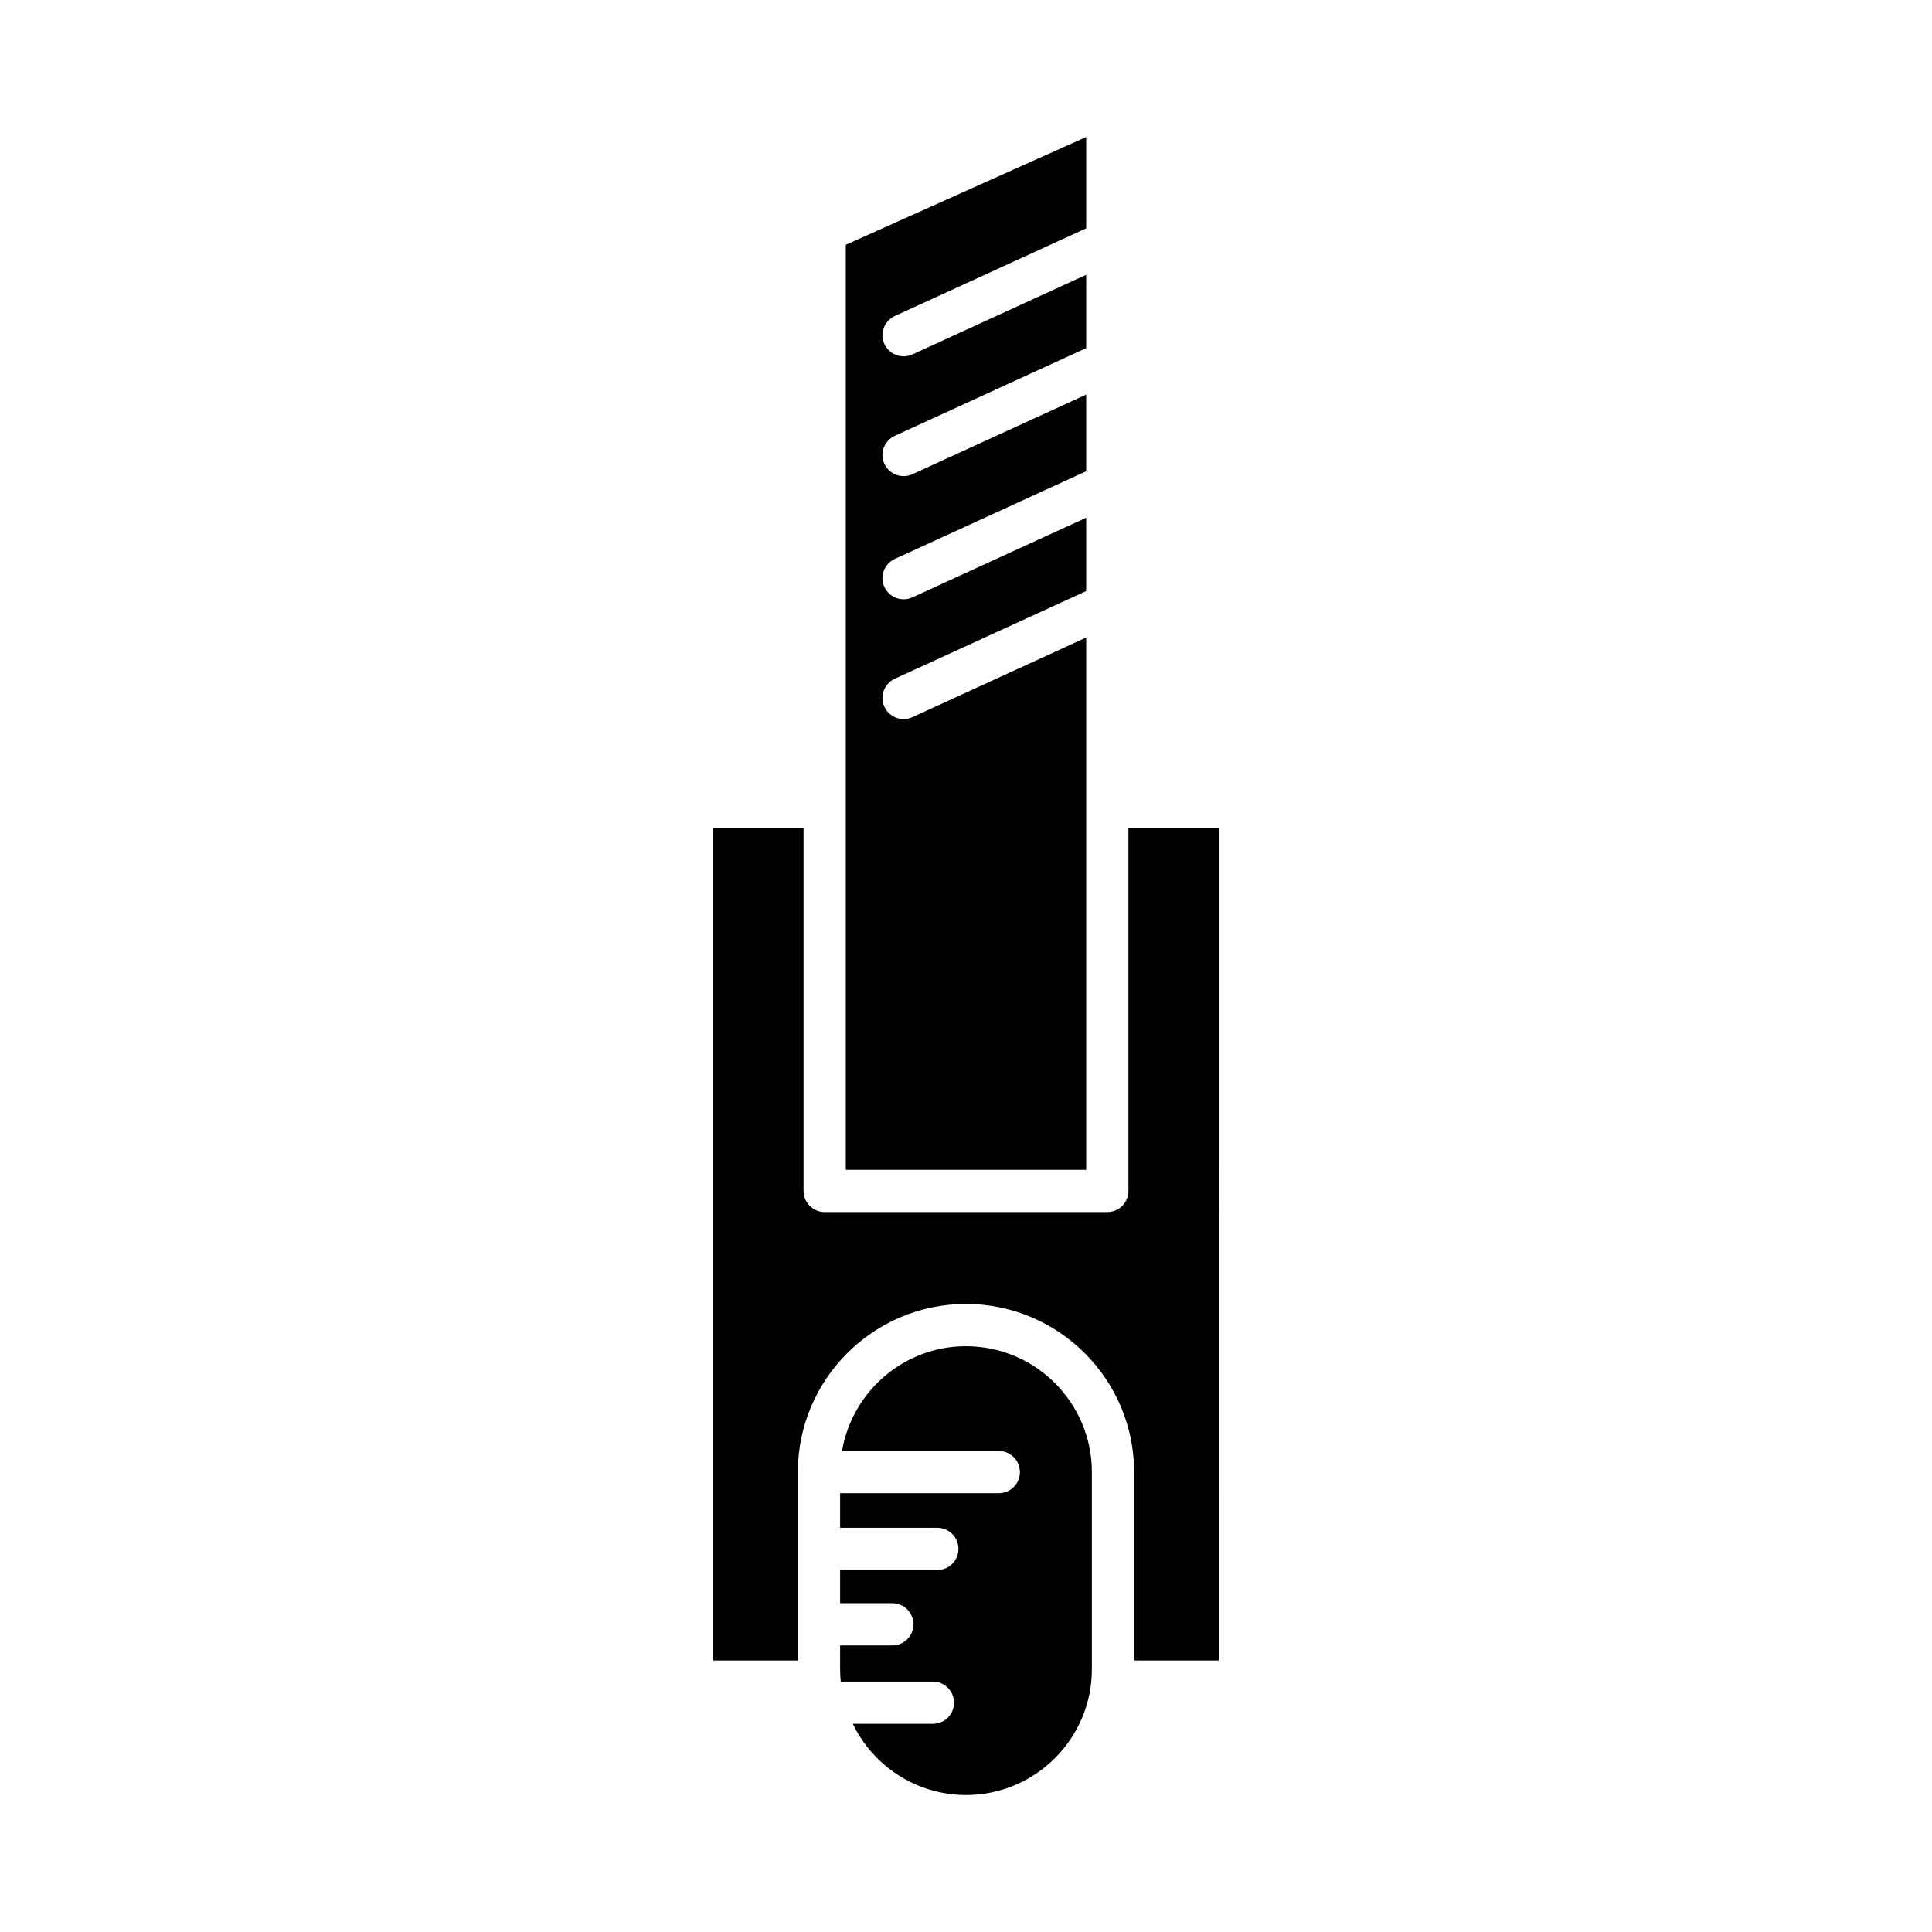
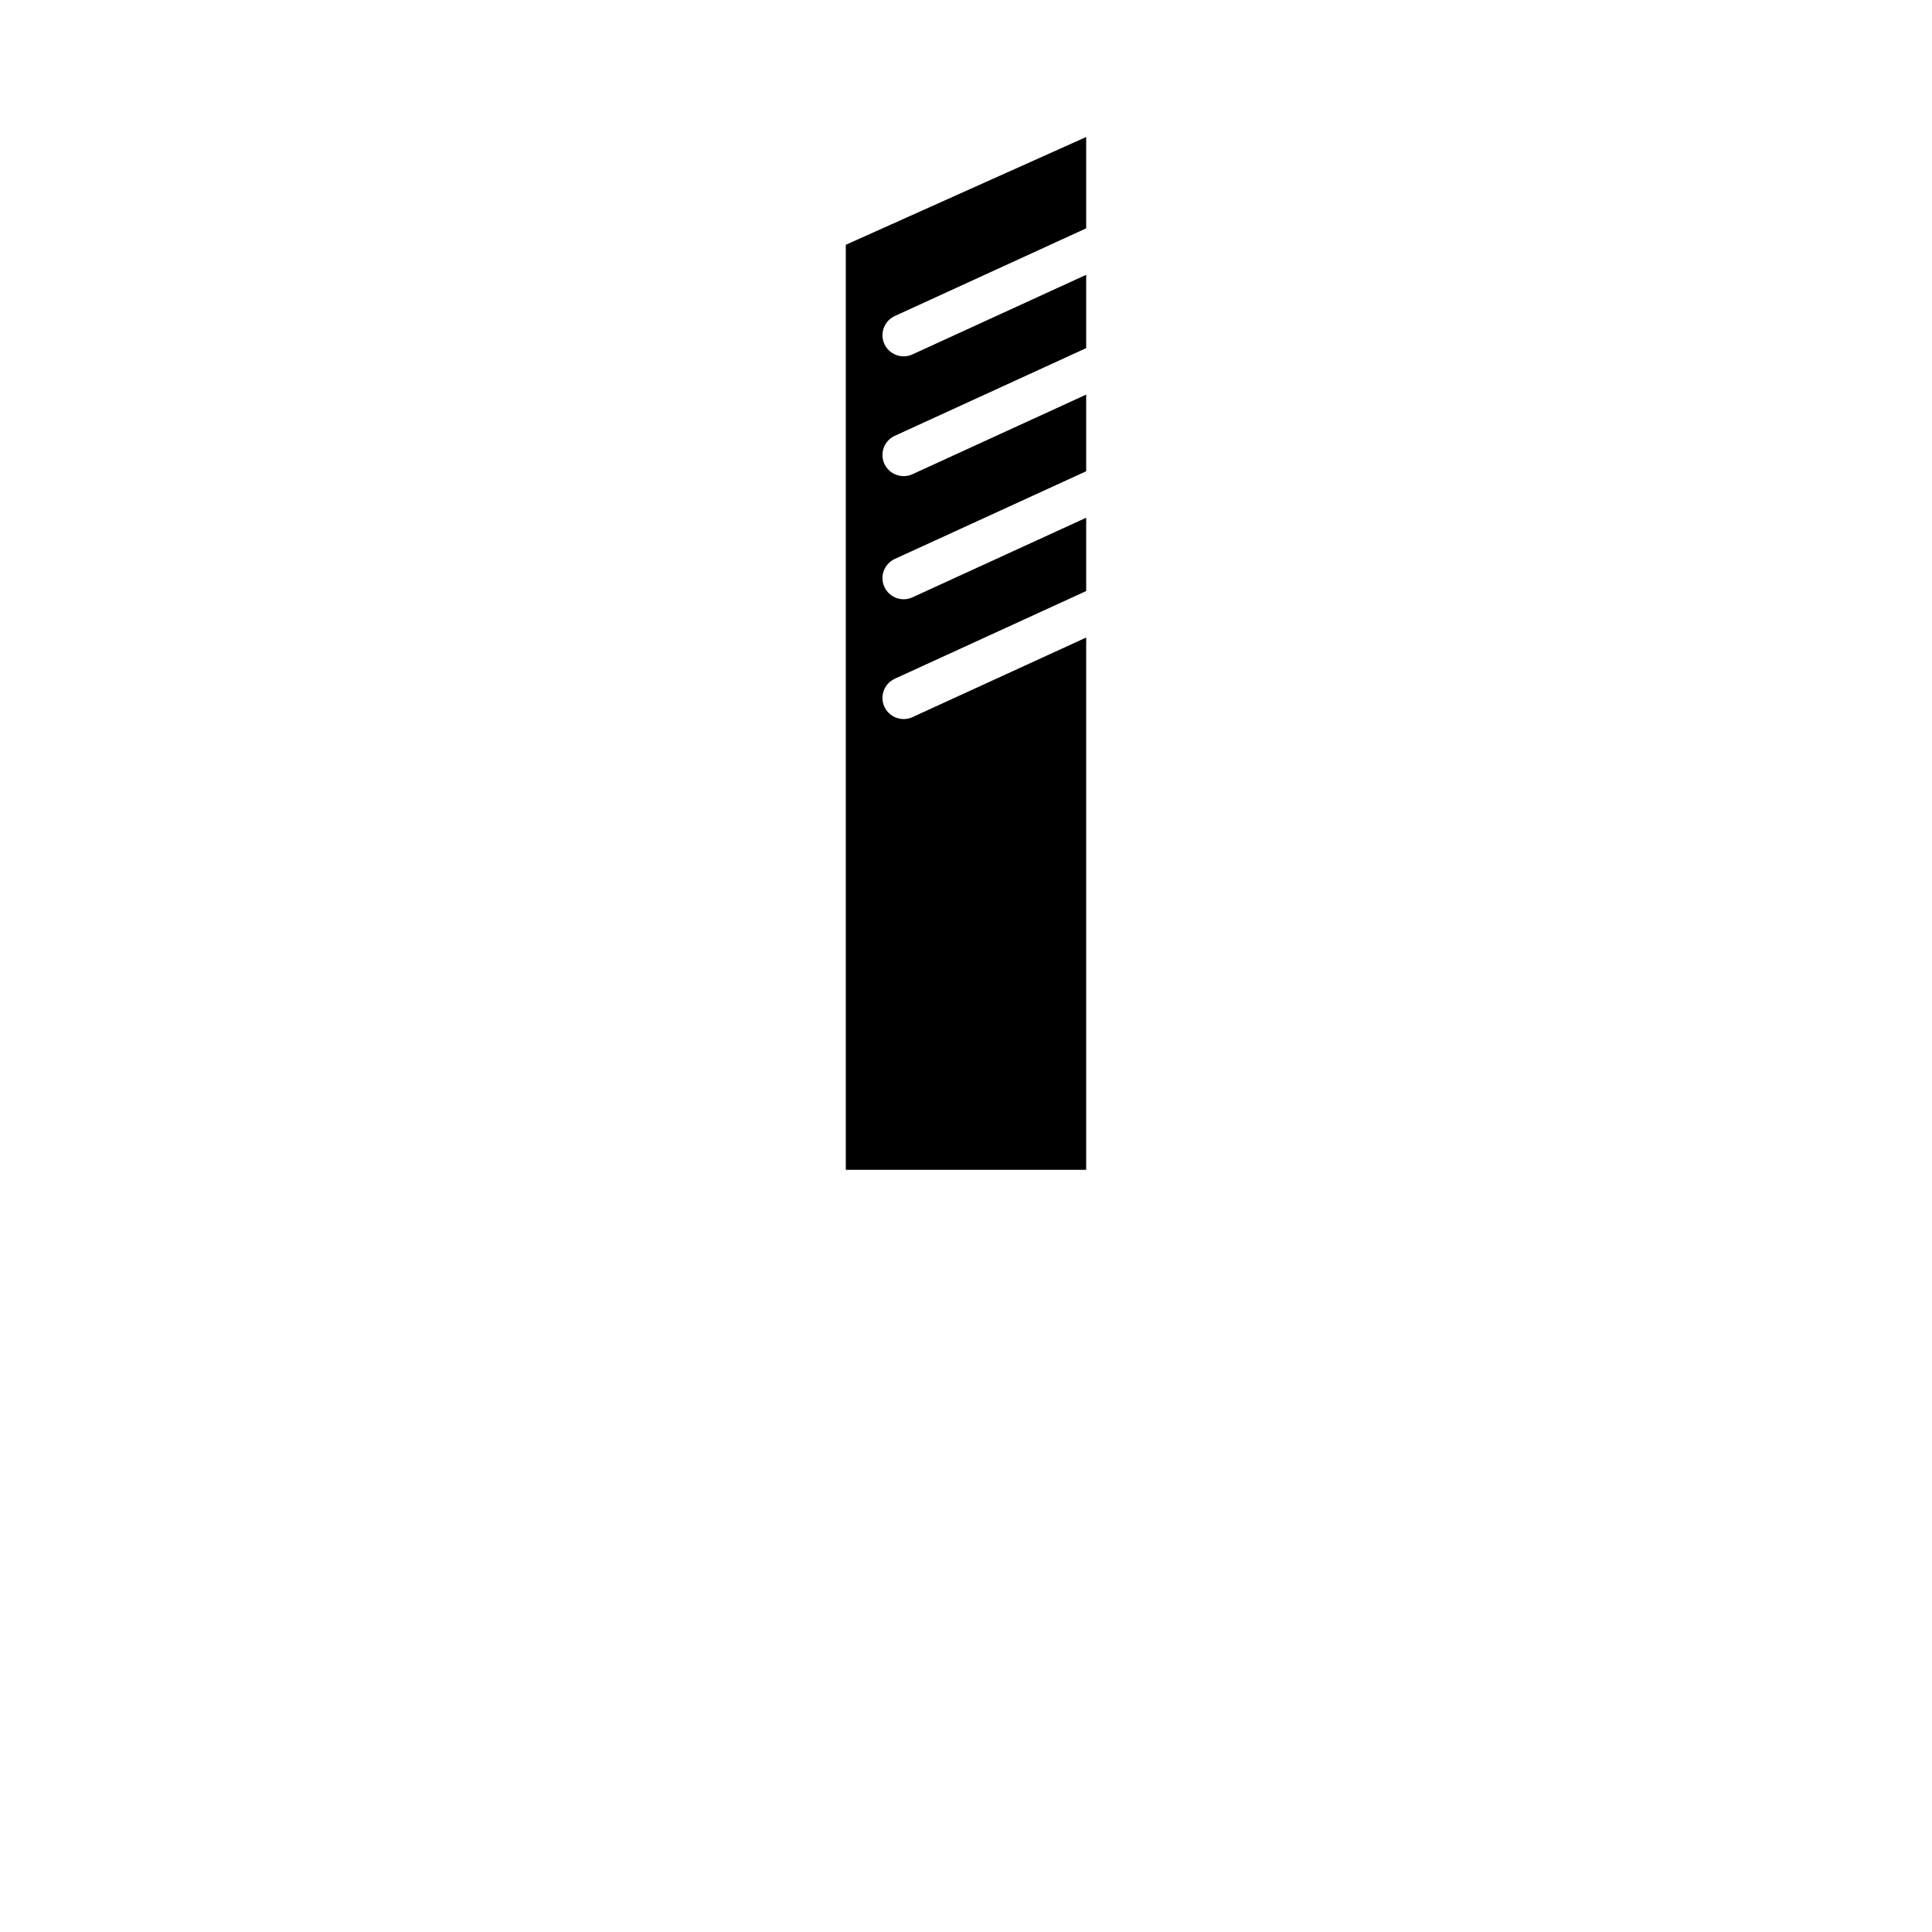
<svg xmlns="http://www.w3.org/2000/svg" fill="#000000" width="800px" height="800px" version="1.1" viewBox="144 144 512 512">
  <g>
-     <path d="m400 500.76c-16.484 0-30.18 12.027-32.852 27.762h41.539c3.094 0 5.598 2.508 5.598 5.598 0 3.09-2.508 5.598-5.598 5.598h-42.047v9.16h25.758c3.09 0 5.598 2.508 5.598 5.598s-2.508 5.598-5.598 5.598h-25.758v8.789h13.832c3.09 0 5.598 2.508 5.598 5.598 0 3.09-2.508 5.598-5.598 5.598h-13.832v6.281c0 1.109 0.059 2.207 0.168 3.289h24.414c3.09 0 5.598 2.508 5.598 5.598s-2.508 5.598-5.598 5.598h-21.227c5.406 11.148 16.805 18.875 30.004 18.875 18.395 0 33.359-14.965 33.359-33.359v-52.219c0-18.395-14.965-33.359-33.359-33.359z" />
    <path d="m431.85 312.95-46.055 21.102c-0.754 0.348-1.547 0.508-2.328 0.508-2.121 0-4.148-1.211-5.094-3.266-1.289-2.809-0.051-6.133 2.758-7.422l50.719-23.238v-19.43l-46.055 21.102c-0.754 0.348-1.547 0.508-2.328 0.508-2.121 0-4.148-1.211-5.094-3.266-1.289-2.809-0.051-6.133 2.758-7.422l50.719-23.238v-20.316l-46.055 21.102c-0.754 0.348-1.547 0.508-2.328 0.508-2.121 0-4.148-1.211-5.094-3.266-1.289-2.809-0.051-6.133 2.758-7.422l50.719-23.238v-19.43l-46.055 21.102c-0.754 0.348-1.547 0.508-2.328 0.508-2.121 0-4.148-1.211-5.094-3.266-1.289-2.809-0.051-6.133 2.758-7.422l50.719-23.238v-24.203l-63.703 28.566v245.14h63.703z" />
-     <path d="m443.05 363.55v96.059c0 3.09-2.508 5.598-5.598 5.598l-74.902 0.004c-3.09 0-5.598-2.508-5.598-5.598v-96.062h-23.957v220.5h22.449v-49.934c0-24.566 19.988-44.555 44.555-44.555s44.555 19.988 44.555 44.555v49.934h22.449l0.004-220.5z" />
  </g>
</svg>